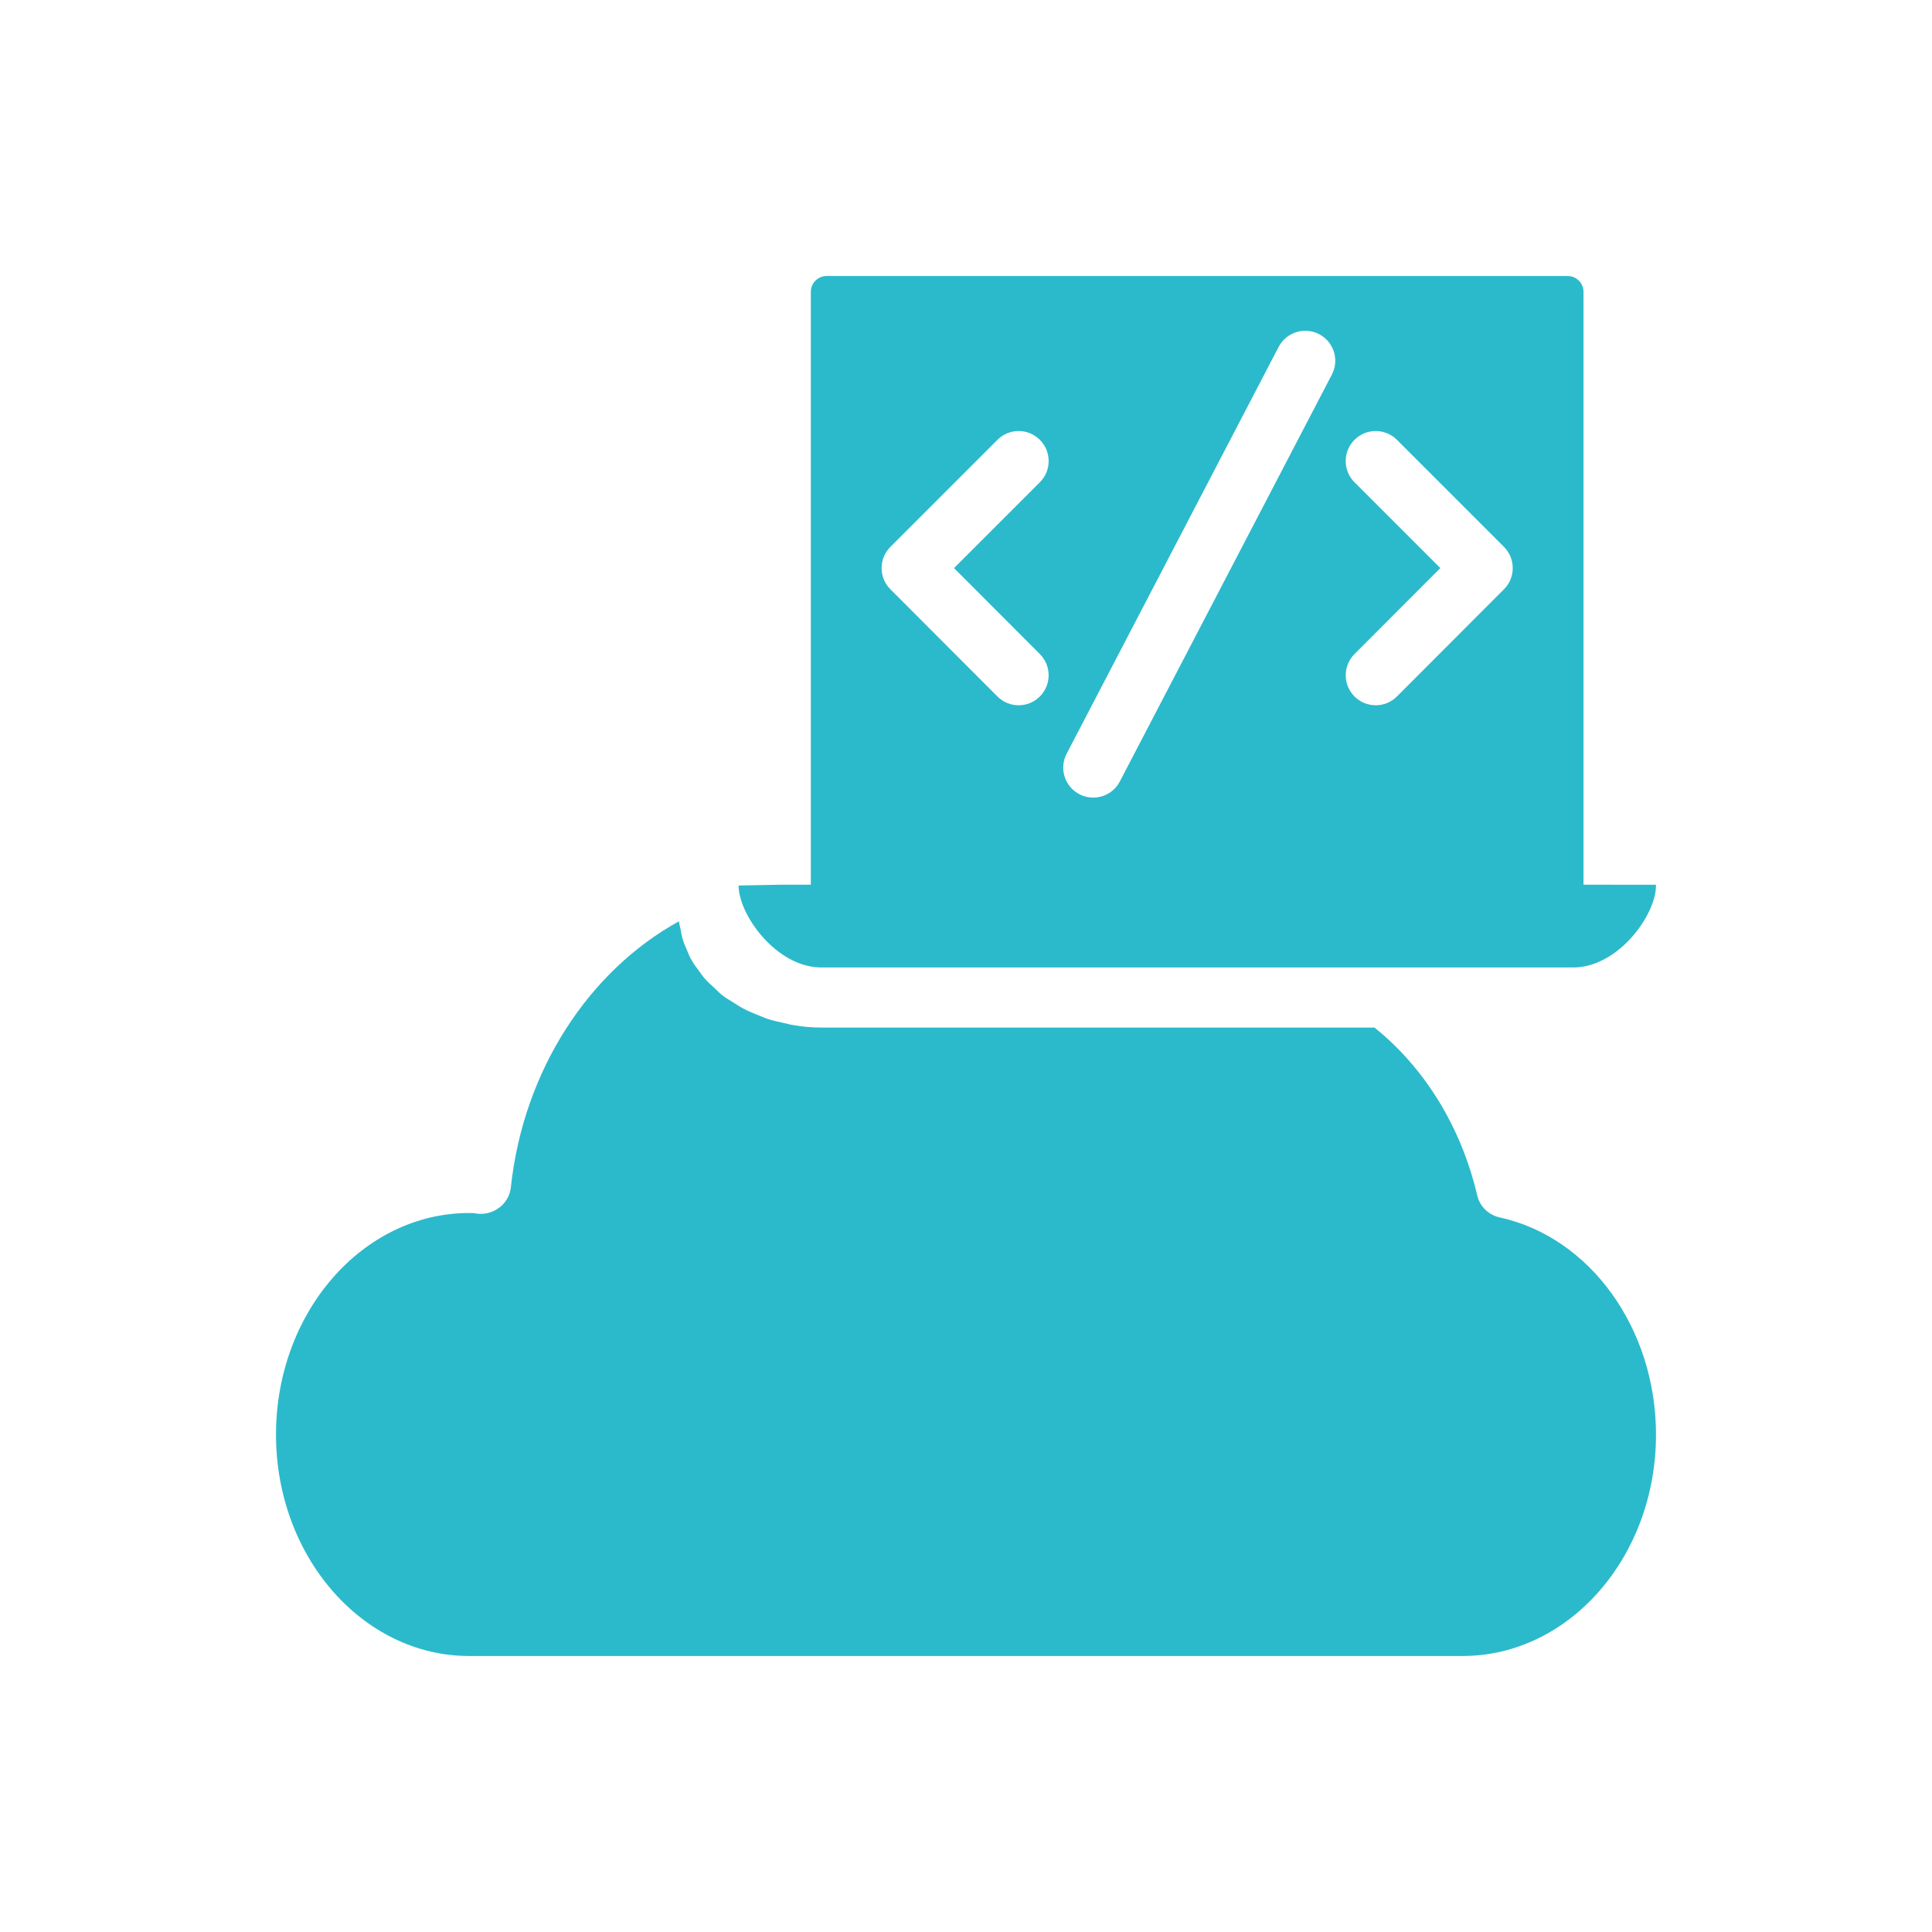
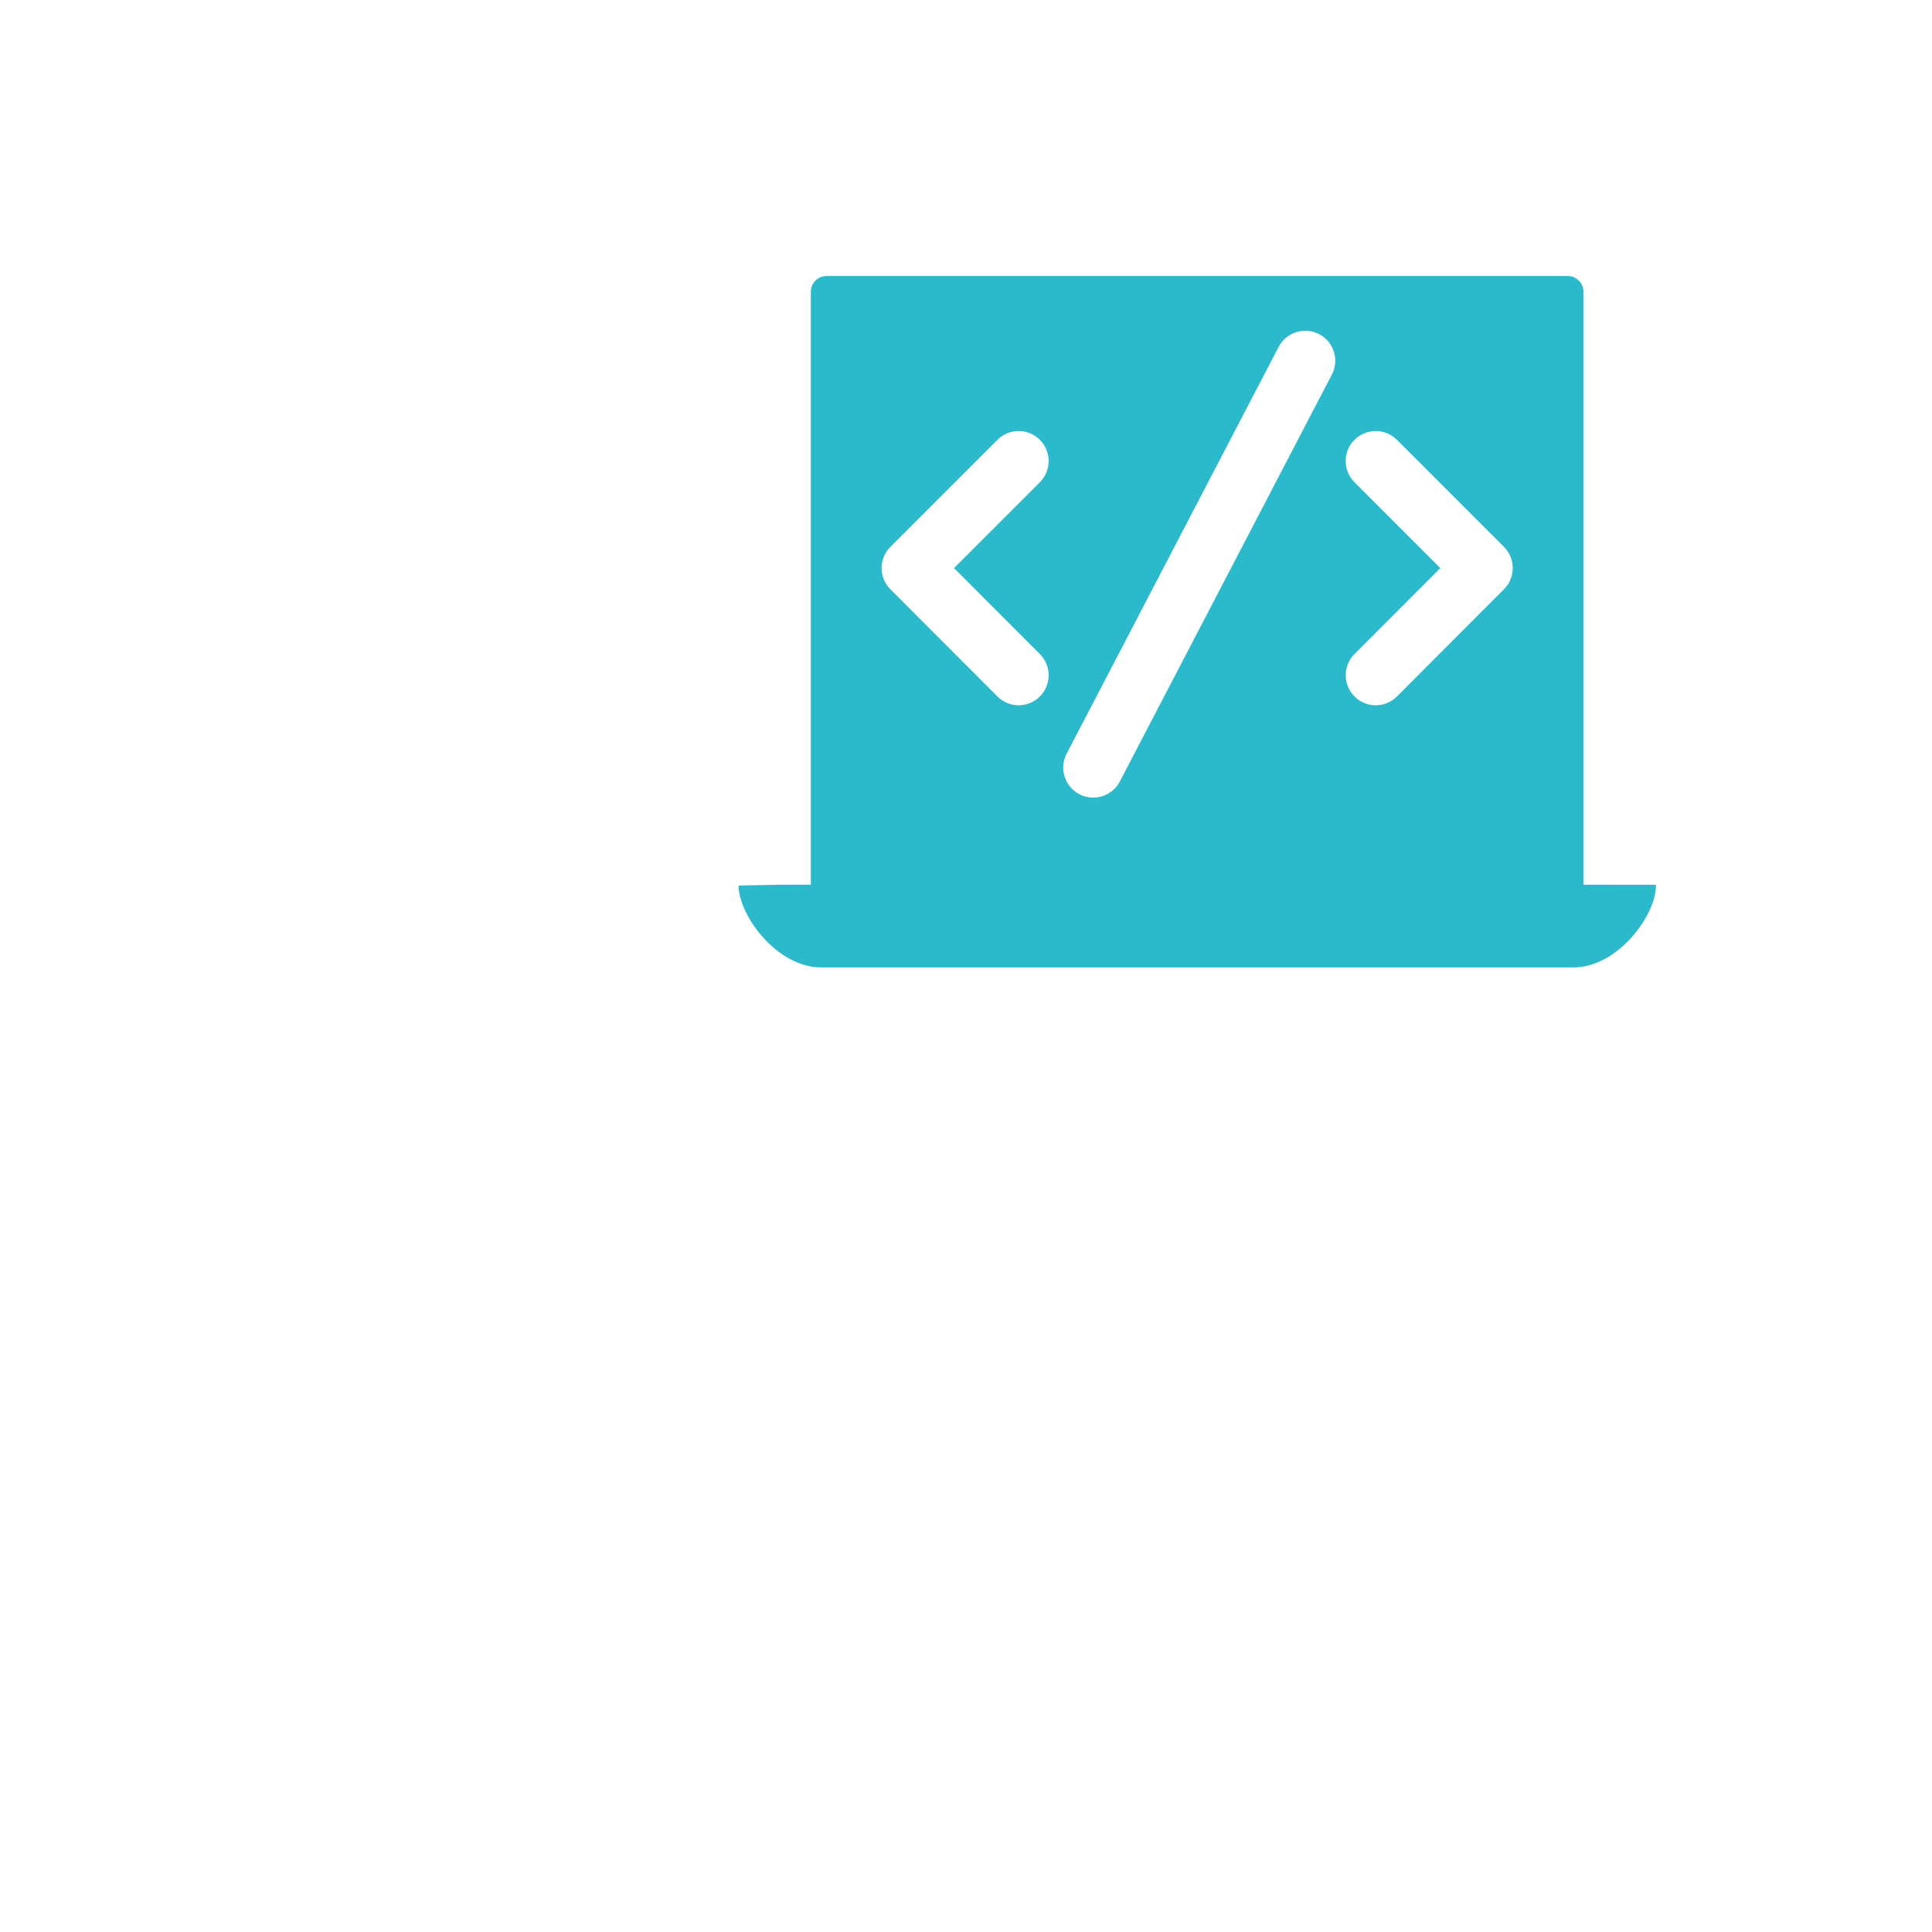
<svg xmlns="http://www.w3.org/2000/svg" height="300px" width="300px" fill="#2bbacb" version="1.1" x="0px" y="0px" viewBox="0 0 70 70" style="enable-background:new 0 0 70 70;" xml:space="preserve">
  <g>
-     <path d="M60,51.98C60,56.4,56.86,60,52.99,60H17c-3.86,0-7-3.6-7-8.02   c0-4.43,3.14-8.03,7-8.03c0.07,0,0.18,0,0.21,0.01   c0.3,0.06,0.61-0.01,0.86-0.19c0.25-0.18,0.41-0.45,0.44-0.76   c0.46-4.25,2.84-7.84,6.09-9.63c0.01,0.1,0.04,0.2,0.06,0.29   c0.02,0.13,0.04,0.25,0.08,0.37c0.04,0.14,0.1,0.28,0.16,0.41   c0.05,0.12,0.09,0.23,0.16,0.34c0.07,0.13,0.16,0.25,0.26,0.38   c0.07,0.1,0.14,0.2,0.22,0.29c0.1,0.12,0.23,0.23,0.35,0.34   c0.09,0.09,0.18,0.18,0.28,0.26c0.13,0.1,0.28,0.19,0.43,0.28   c0.11,0.07,0.21,0.14,0.33,0.2c0.16,0.09,0.34,0.16,0.51,0.23   c0.12,0.04,0.23,0.1,0.35,0.14c0.2,0.07,0.41,0.11,0.63,0.16   c0.11,0.02,0.21,0.06,0.32,0.07c0.33,0.06,0.67,0.09,1.02,0.09   h20.04c1.83,1.47,3.14,3.61,3.72,6.07   c0.09,0.41,0.41,0.72,0.82,0.81C57.62,44.83,60,48.14,60,51.98z" />
    <path d="M58.46,32.055h-1.087V10.573C57.373,10.257,57.117,10,56.801,10H29.951   c-0.316,0-0.573,0.257-0.573,0.573v21.482h-1.087h-0l-1.53,0.029   c0,1.067,1.373,2.969,2.999,2.969h20.409h6.833C58.627,35.053,60,33.152,60,32.085   v-0.029H58.46z M49.076,15.936c0.425-0.425,1.112-0.425,1.537,0l3.878,3.878   c0.424,0.424,0.425,1.112,0.001,1.536l-3.878,3.884   c-0.212,0.213-0.49,0.319-0.769,0.319c-0.278,0-0.556-0.106-0.768-0.318   c-0.425-0.424-0.425-1.112-0.001-1.537l3.11-3.115l-3.11-3.11   C48.651,17.048,48.651,16.36,49.076,15.936z M38.646,27.31l7.682-14.741   c0.278-0.533,0.935-0.738,1.466-0.462c0.533,0.278,0.739,0.934,0.462,1.466   l-7.682,14.741c-0.194,0.372-0.573,0.585-0.965,0.585   c-0.169,0-0.341-0.039-0.501-0.123C38.575,28.498,38.369,27.842,38.646,27.31z    M32.261,19.814l3.878-3.878c0.425-0.425,1.112-0.425,1.537,0   c0.425,0.424,0.425,1.112,0,1.537l-3.11,3.11l3.11,3.115   c0.424,0.425,0.424,1.113-0.001,1.537c-0.212,0.212-0.49,0.318-0.768,0.318   c-0.279,0-0.557-0.106-0.769-0.319l-3.878-3.884   C31.836,20.926,31.837,20.238,32.261,19.814z" />
  </g>
</svg>